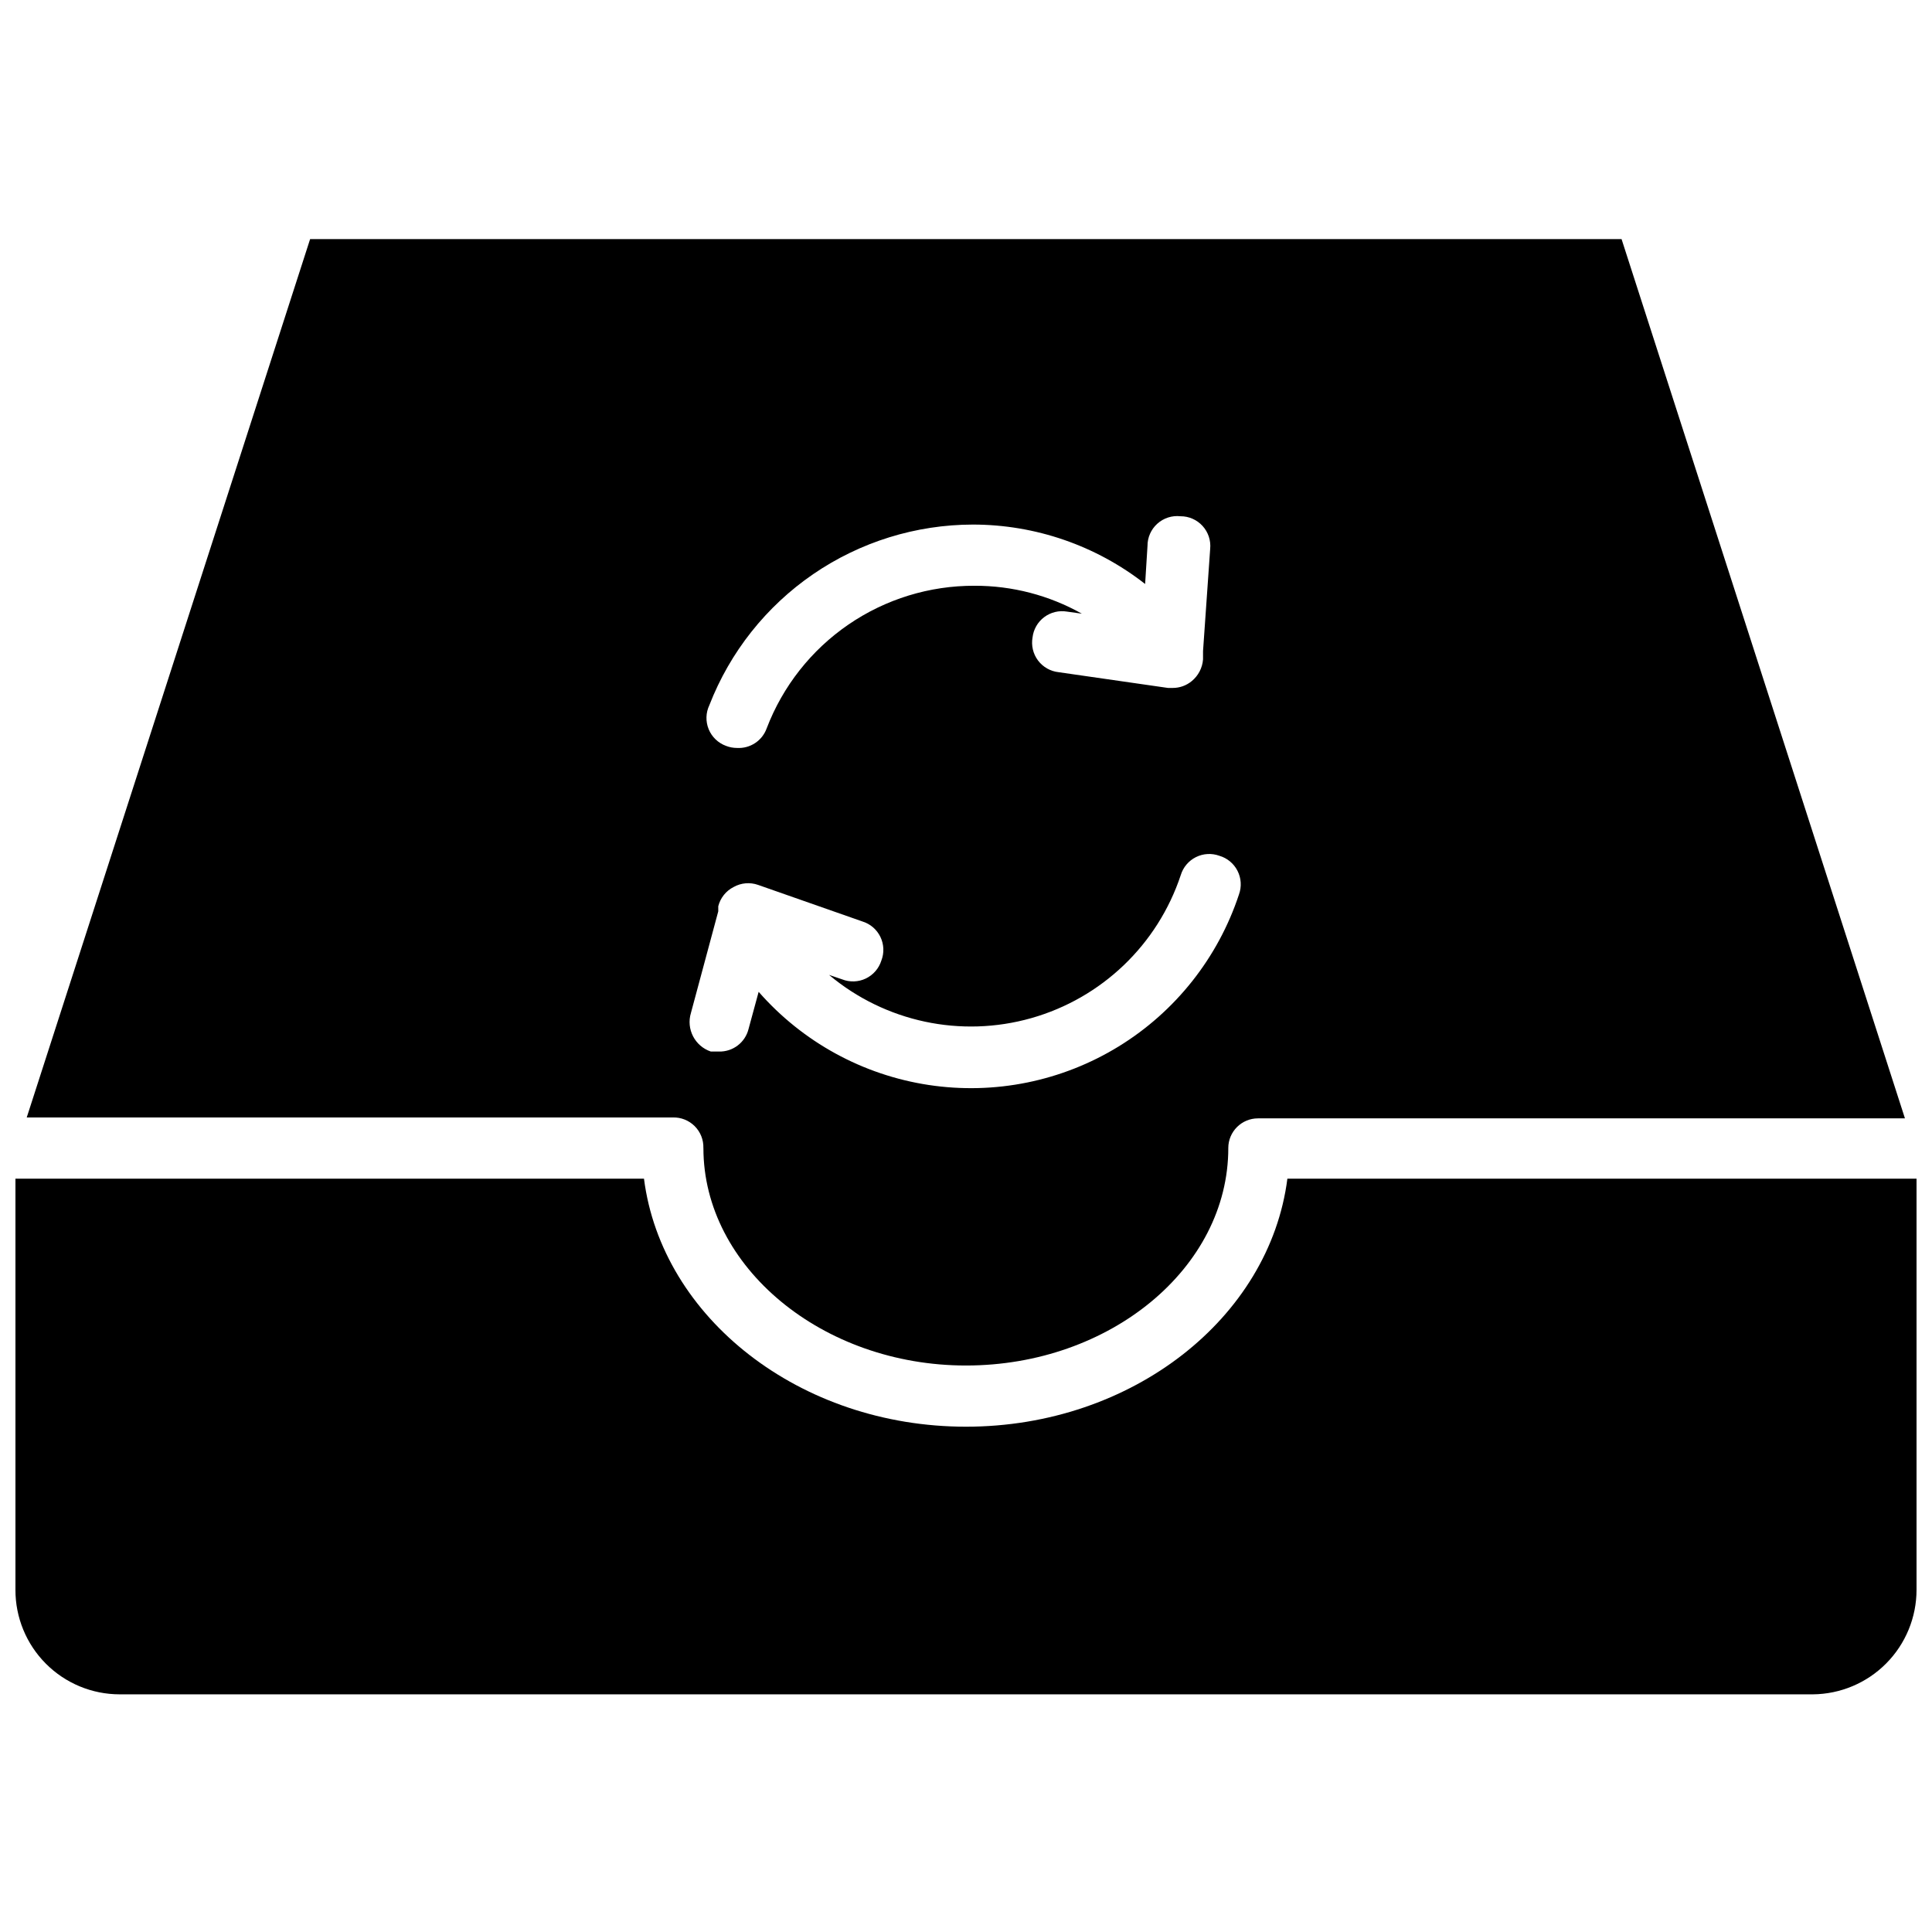
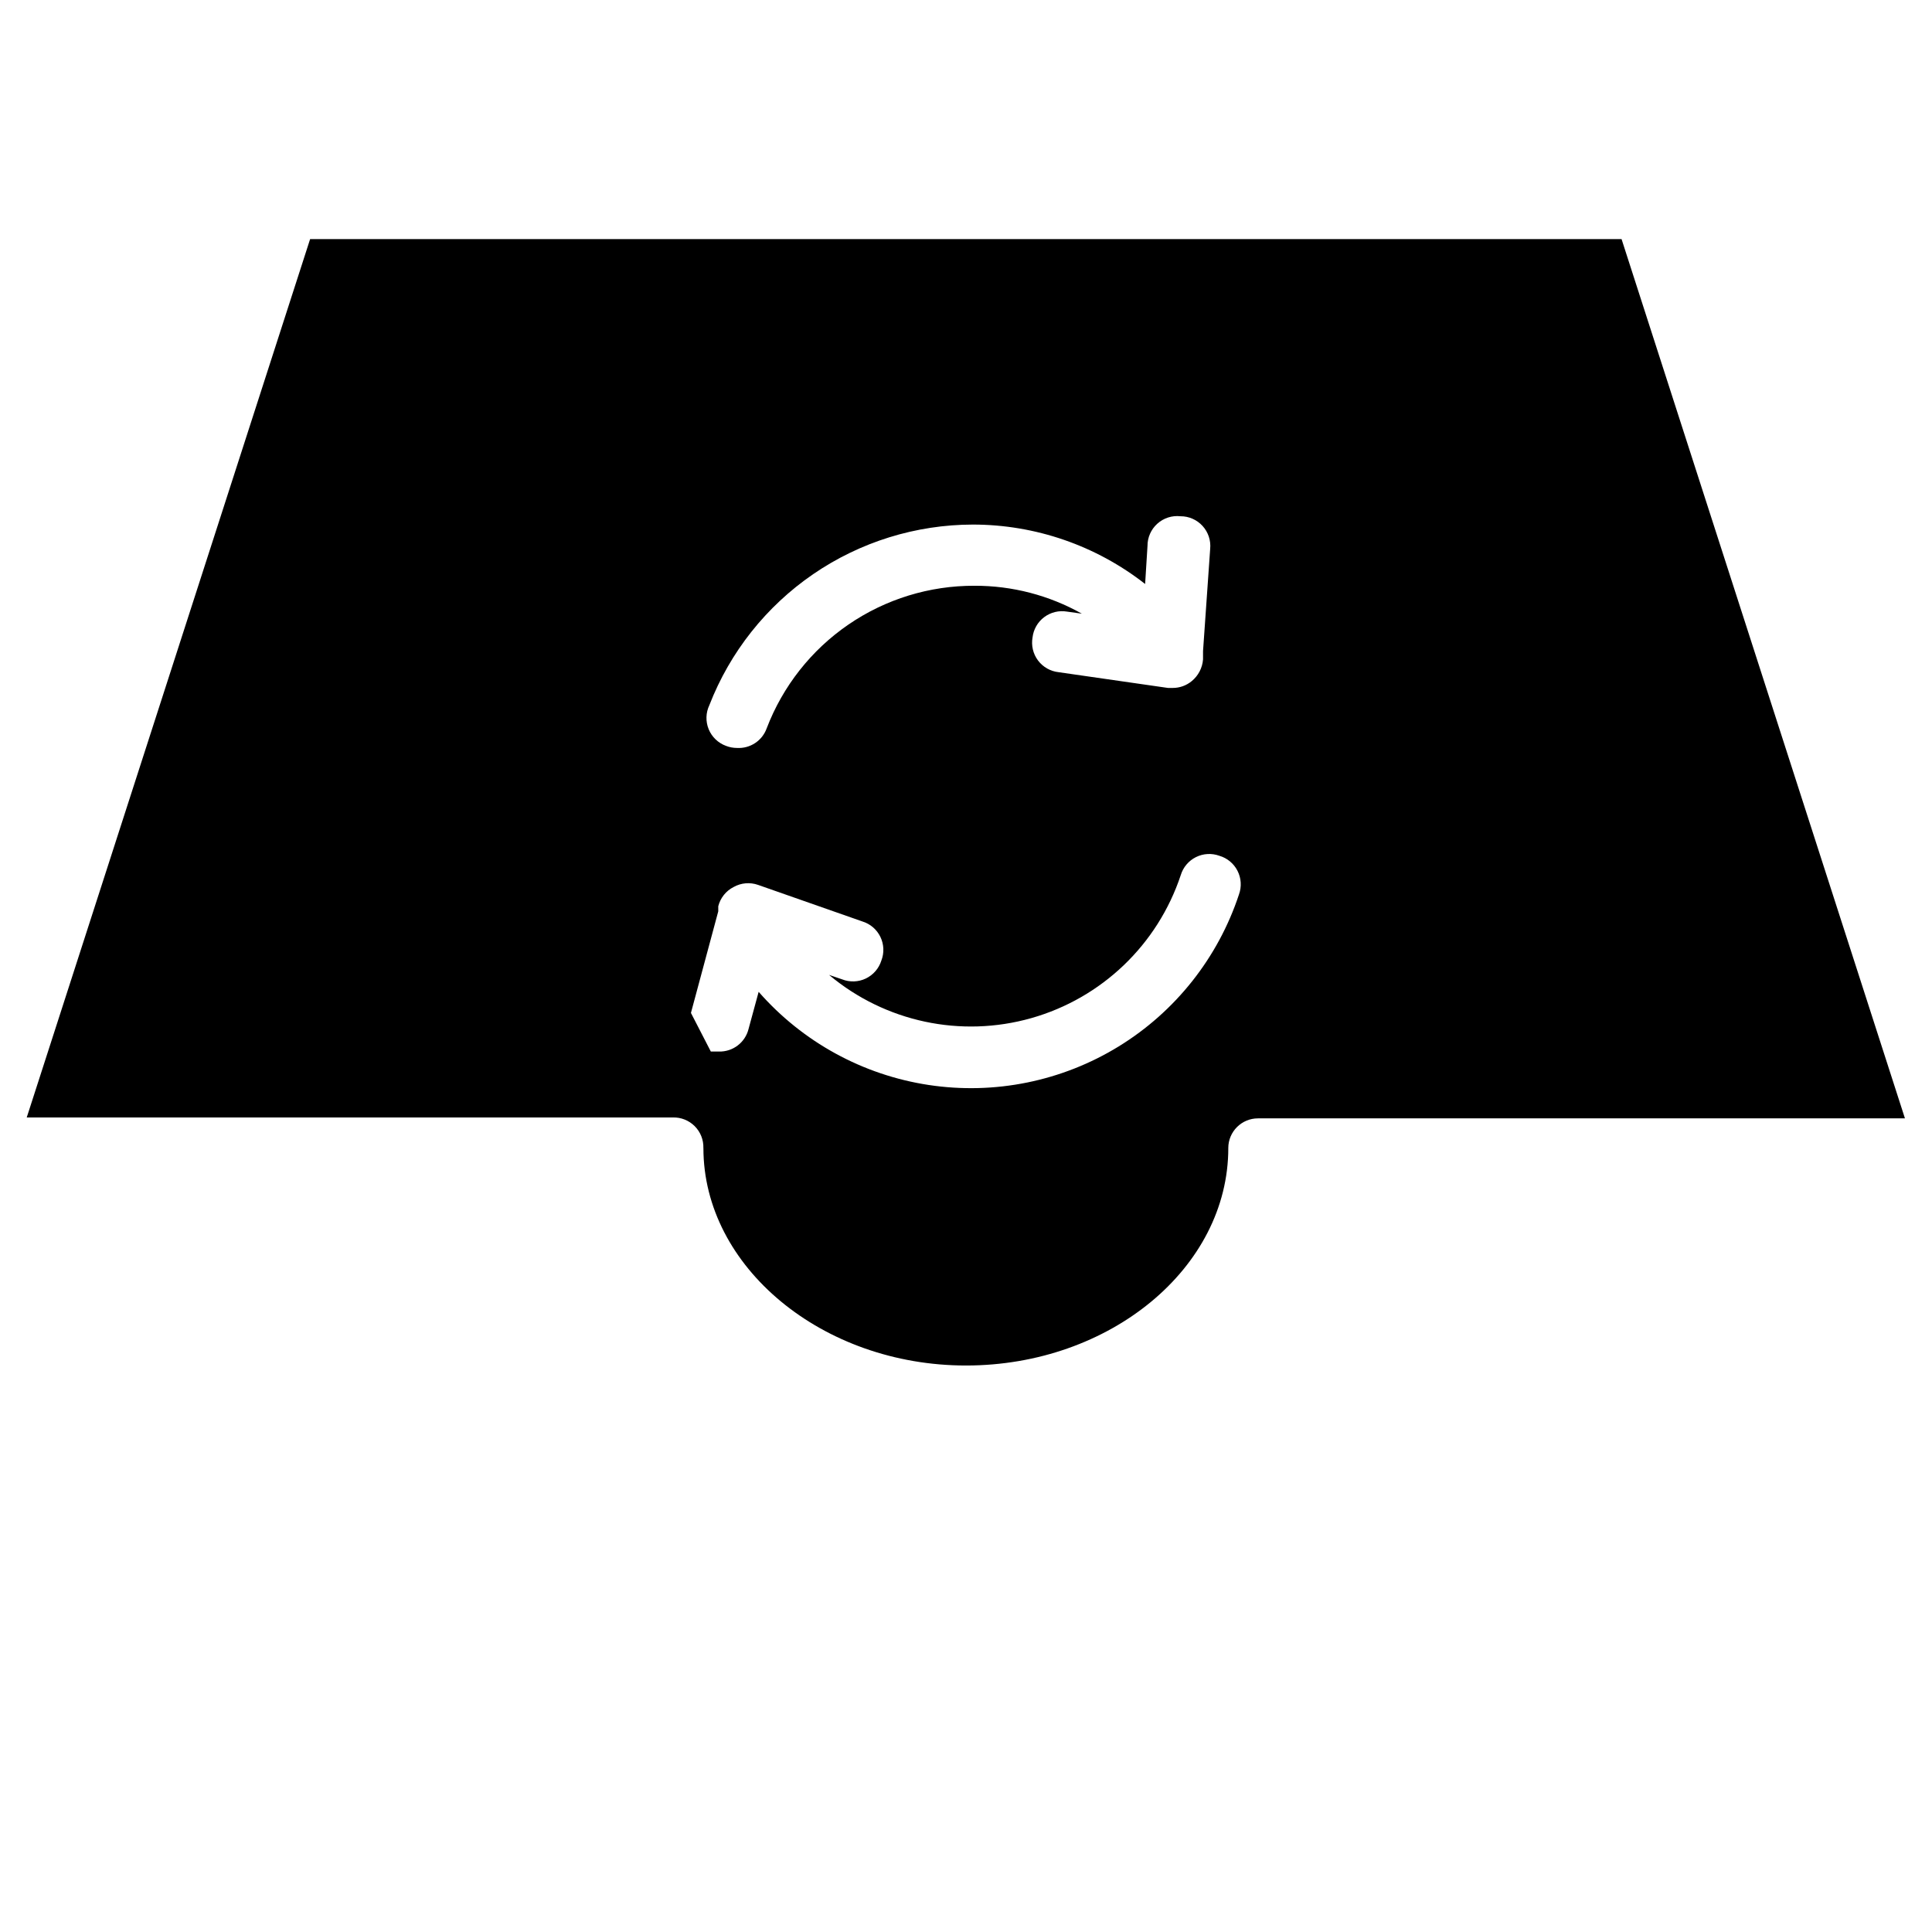
<svg xmlns="http://www.w3.org/2000/svg" width="800px" height="800px" version="1.1" viewBox="144 144 512 512">
  <defs>
    <clipPath id="a">
      <path d="m148.09 456h503.81v138h-503.81z" />
    </clipPath>
  </defs>
-   <path d="m330.41 448.25c0 31.488 31.488 57.625 69.59 57.625s69.512-25.82 69.512-57.625h-0.004c0-4.348 3.523-7.871 7.871-7.871h171.45l-75.098-233.01h-347.55l-75.098 232.77h171.21c2.172-0.066 4.273 0.77 5.809 2.305 1.535 1.535 2.367 3.637 2.301 5.805zm1.574-117.37c5.469-14.082 15.059-26.18 27.516-34.723 12.461-8.539 27.203-13.117 42.309-13.141 16.551 0 32.625 5.543 45.66 15.746l0.629-10.078c-0.016-2.246 0.934-4.391 2.602-5.894 1.668-1.504 3.902-2.223 6.137-1.977 2.231-0.012 4.363 0.926 5.863 2.578 1.5 1.648 2.231 3.859 2.008 6.082l-1.891 27.078v2.203c-0.172 2.246-1.254 4.32-2.992 5.746-1.414 1.176-3.195 1.816-5.035 1.812h-1.258l-28.969-4.172h-0.004c-2.172-0.23-4.152-1.352-5.469-3.098-1.312-1.746-1.84-3.961-1.457-6.113 0.25-2.144 1.367-4.09 3.094-5.383 1.727-1.297 3.91-1.824 6.035-1.465l3.938 0.551c-8.676-4.875-18.465-7.426-28.418-7.398-11.938-0.051-23.605 3.539-33.449 10.289-9.844 6.754-17.398 16.344-21.656 27.496-1.18 3.285-4.383 5.398-7.871 5.195-0.996 0-1.984-0.184-2.914-0.551-2.082-0.762-3.75-2.363-4.59-4.418-0.836-2.055-0.773-4.367 0.184-6.367zm-4.879 81.555 7.242-26.922v-1.34c0.555-2.219 2.047-4.086 4.09-5.117 1.977-1.102 4.324-1.301 6.457-0.551l27.629 9.684c2.098 0.637 3.832 2.121 4.789 4.094s1.047 4.254 0.25 6.297c-0.656 2.082-2.148 3.797-4.117 4.738-1.969 0.941-4.242 1.02-6.273 0.219l-3.465-1.18c14.871 12.461 34.945 16.75 53.605 11.453 18.664-5.297 33.492-19.488 39.602-37.902 0.625-2.07 2.078-3.793 4.016-4.762 1.934-0.969 4.184-1.098 6.219-0.355 2.086 0.609 3.828 2.055 4.809 3.992 0.984 1.938 1.125 4.199 0.387 6.242-5.535 16.773-16.828 31.047-31.879 40.289-15.055 9.246-32.891 12.863-50.355 10.215-17.461-2.648-33.426-11.395-45.059-24.684l-2.676 9.84c-0.887 3.598-4.168 6.09-7.871 5.984h-2.125c-4.238-1.426-6.574-5.961-5.273-10.234z" />
+   <path d="m330.41 448.25c0 31.488 31.488 57.625 69.59 57.625s69.512-25.82 69.512-57.625h-0.004c0-4.348 3.523-7.871 7.871-7.871h171.45l-75.098-233.01h-347.55l-75.098 232.77h171.21c2.172-0.066 4.273 0.77 5.809 2.305 1.535 1.535 2.367 3.637 2.301 5.805zm1.574-117.37c5.469-14.082 15.059-26.18 27.516-34.723 12.461-8.539 27.203-13.117 42.309-13.141 16.551 0 32.625 5.543 45.66 15.746l0.629-10.078c-0.016-2.246 0.934-4.391 2.602-5.894 1.668-1.504 3.902-2.223 6.137-1.977 2.231-0.012 4.363 0.926 5.863 2.578 1.5 1.648 2.231 3.859 2.008 6.082l-1.891 27.078v2.203c-0.172 2.246-1.254 4.32-2.992 5.746-1.414 1.176-3.195 1.816-5.035 1.812h-1.258l-28.969-4.172h-0.004c-2.172-0.23-4.152-1.352-5.469-3.098-1.312-1.746-1.84-3.961-1.457-6.113 0.25-2.144 1.367-4.09 3.094-5.383 1.727-1.297 3.91-1.824 6.035-1.465l3.938 0.551c-8.676-4.875-18.465-7.426-28.418-7.398-11.938-0.051-23.605 3.539-33.449 10.289-9.844 6.754-17.398 16.344-21.656 27.496-1.18 3.285-4.383 5.398-7.871 5.195-0.996 0-1.984-0.184-2.914-0.551-2.082-0.762-3.75-2.363-4.59-4.418-0.836-2.055-0.773-4.367 0.184-6.367zm-4.879 81.555 7.242-26.922v-1.34c0.555-2.219 2.047-4.086 4.09-5.117 1.977-1.102 4.324-1.301 6.457-0.551l27.629 9.684c2.098 0.637 3.832 2.121 4.789 4.094s1.047 4.254 0.25 6.297c-0.656 2.082-2.148 3.797-4.117 4.738-1.969 0.941-4.242 1.02-6.273 0.219l-3.465-1.18c14.871 12.461 34.945 16.75 53.605 11.453 18.664-5.297 33.492-19.488 39.602-37.902 0.625-2.07 2.078-3.793 4.016-4.762 1.934-0.969 4.184-1.098 6.219-0.355 2.086 0.609 3.828 2.055 4.809 3.992 0.984 1.938 1.125 4.199 0.387 6.242-5.535 16.773-16.828 31.047-31.879 40.289-15.055 9.246-32.891 12.863-50.355 10.215-17.461-2.648-33.426-11.395-45.059-24.684l-2.676 9.84c-0.887 3.598-4.168 6.09-7.871 5.984h-2.125z" />
  <g clip-path="url(#a)">
-     <path d="m485.17 456.36c-4.723 36.918-41.172 65.73-85.176 65.73s-80.609-28.812-85.332-65.73h-166.57v108.95c-0.02 7.34 2.883 14.387 8.066 19.586 5.184 5.199 12.223 8.121 19.562 8.121h448.71c7.309-0.062 14.297-3.008 19.441-8.199 5.144-5.188 8.031-12.199 8.031-19.508v-108.95z" />
-   </g>
+     </g>
</svg>